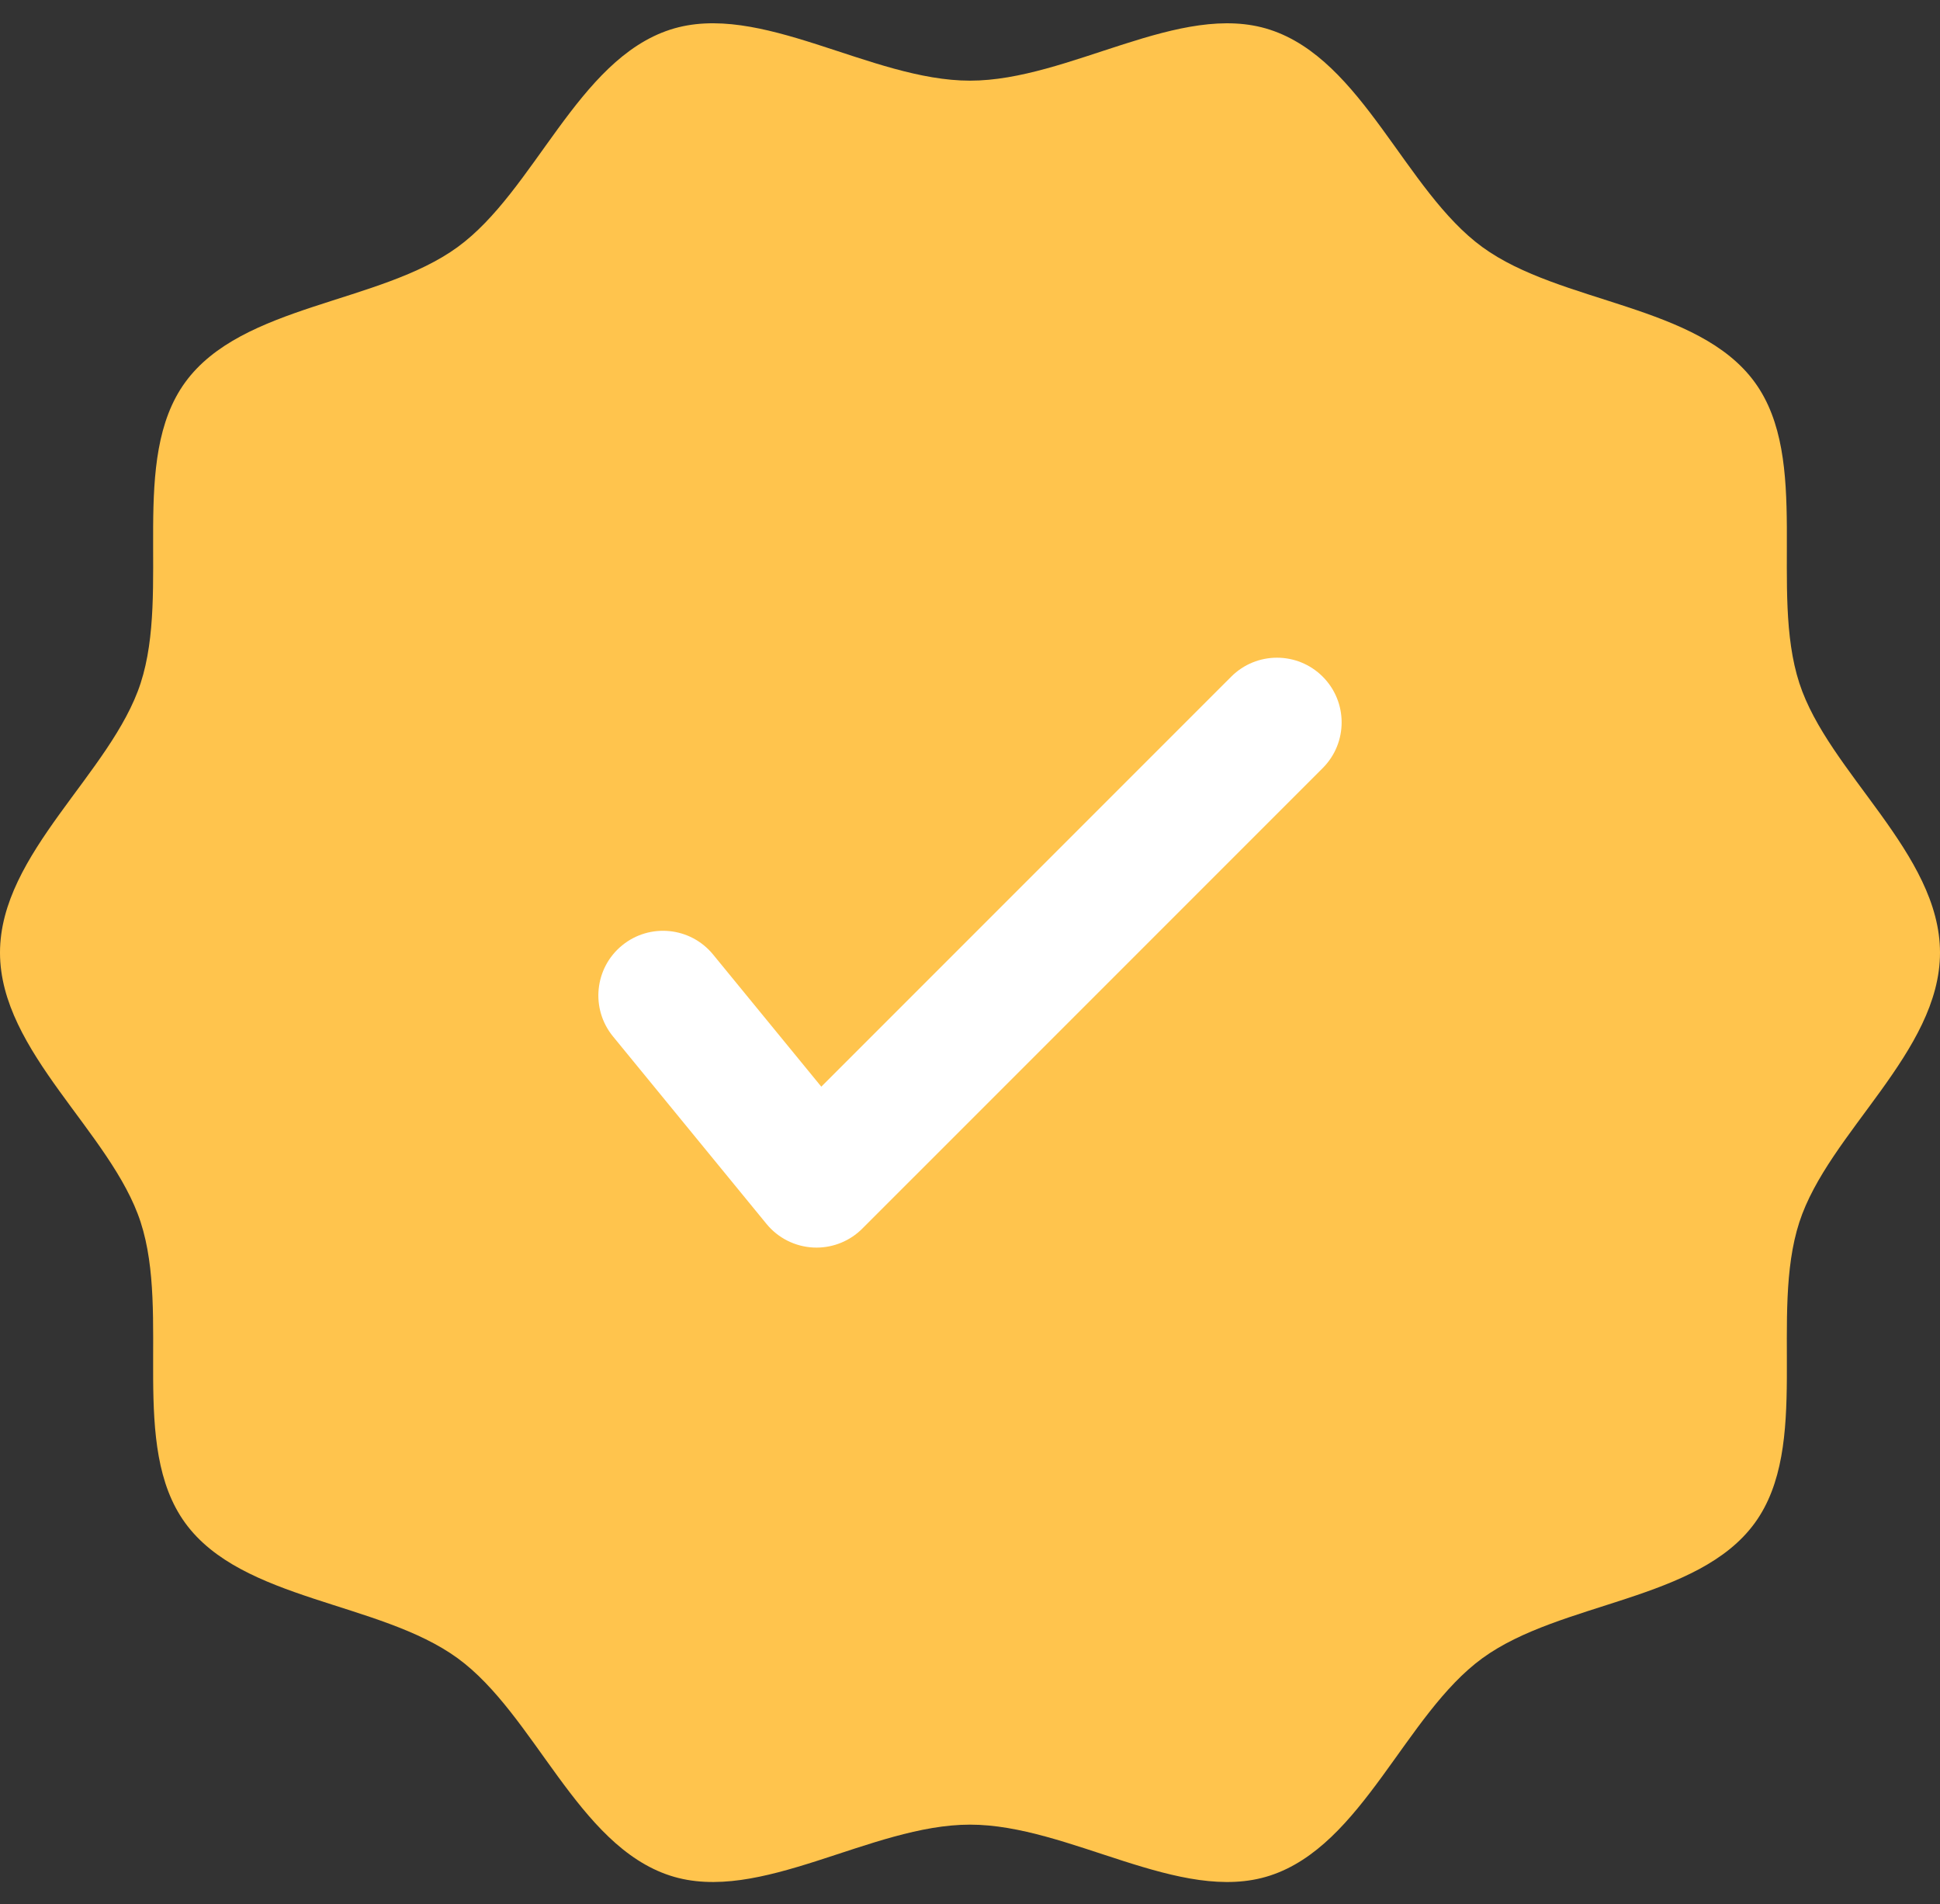
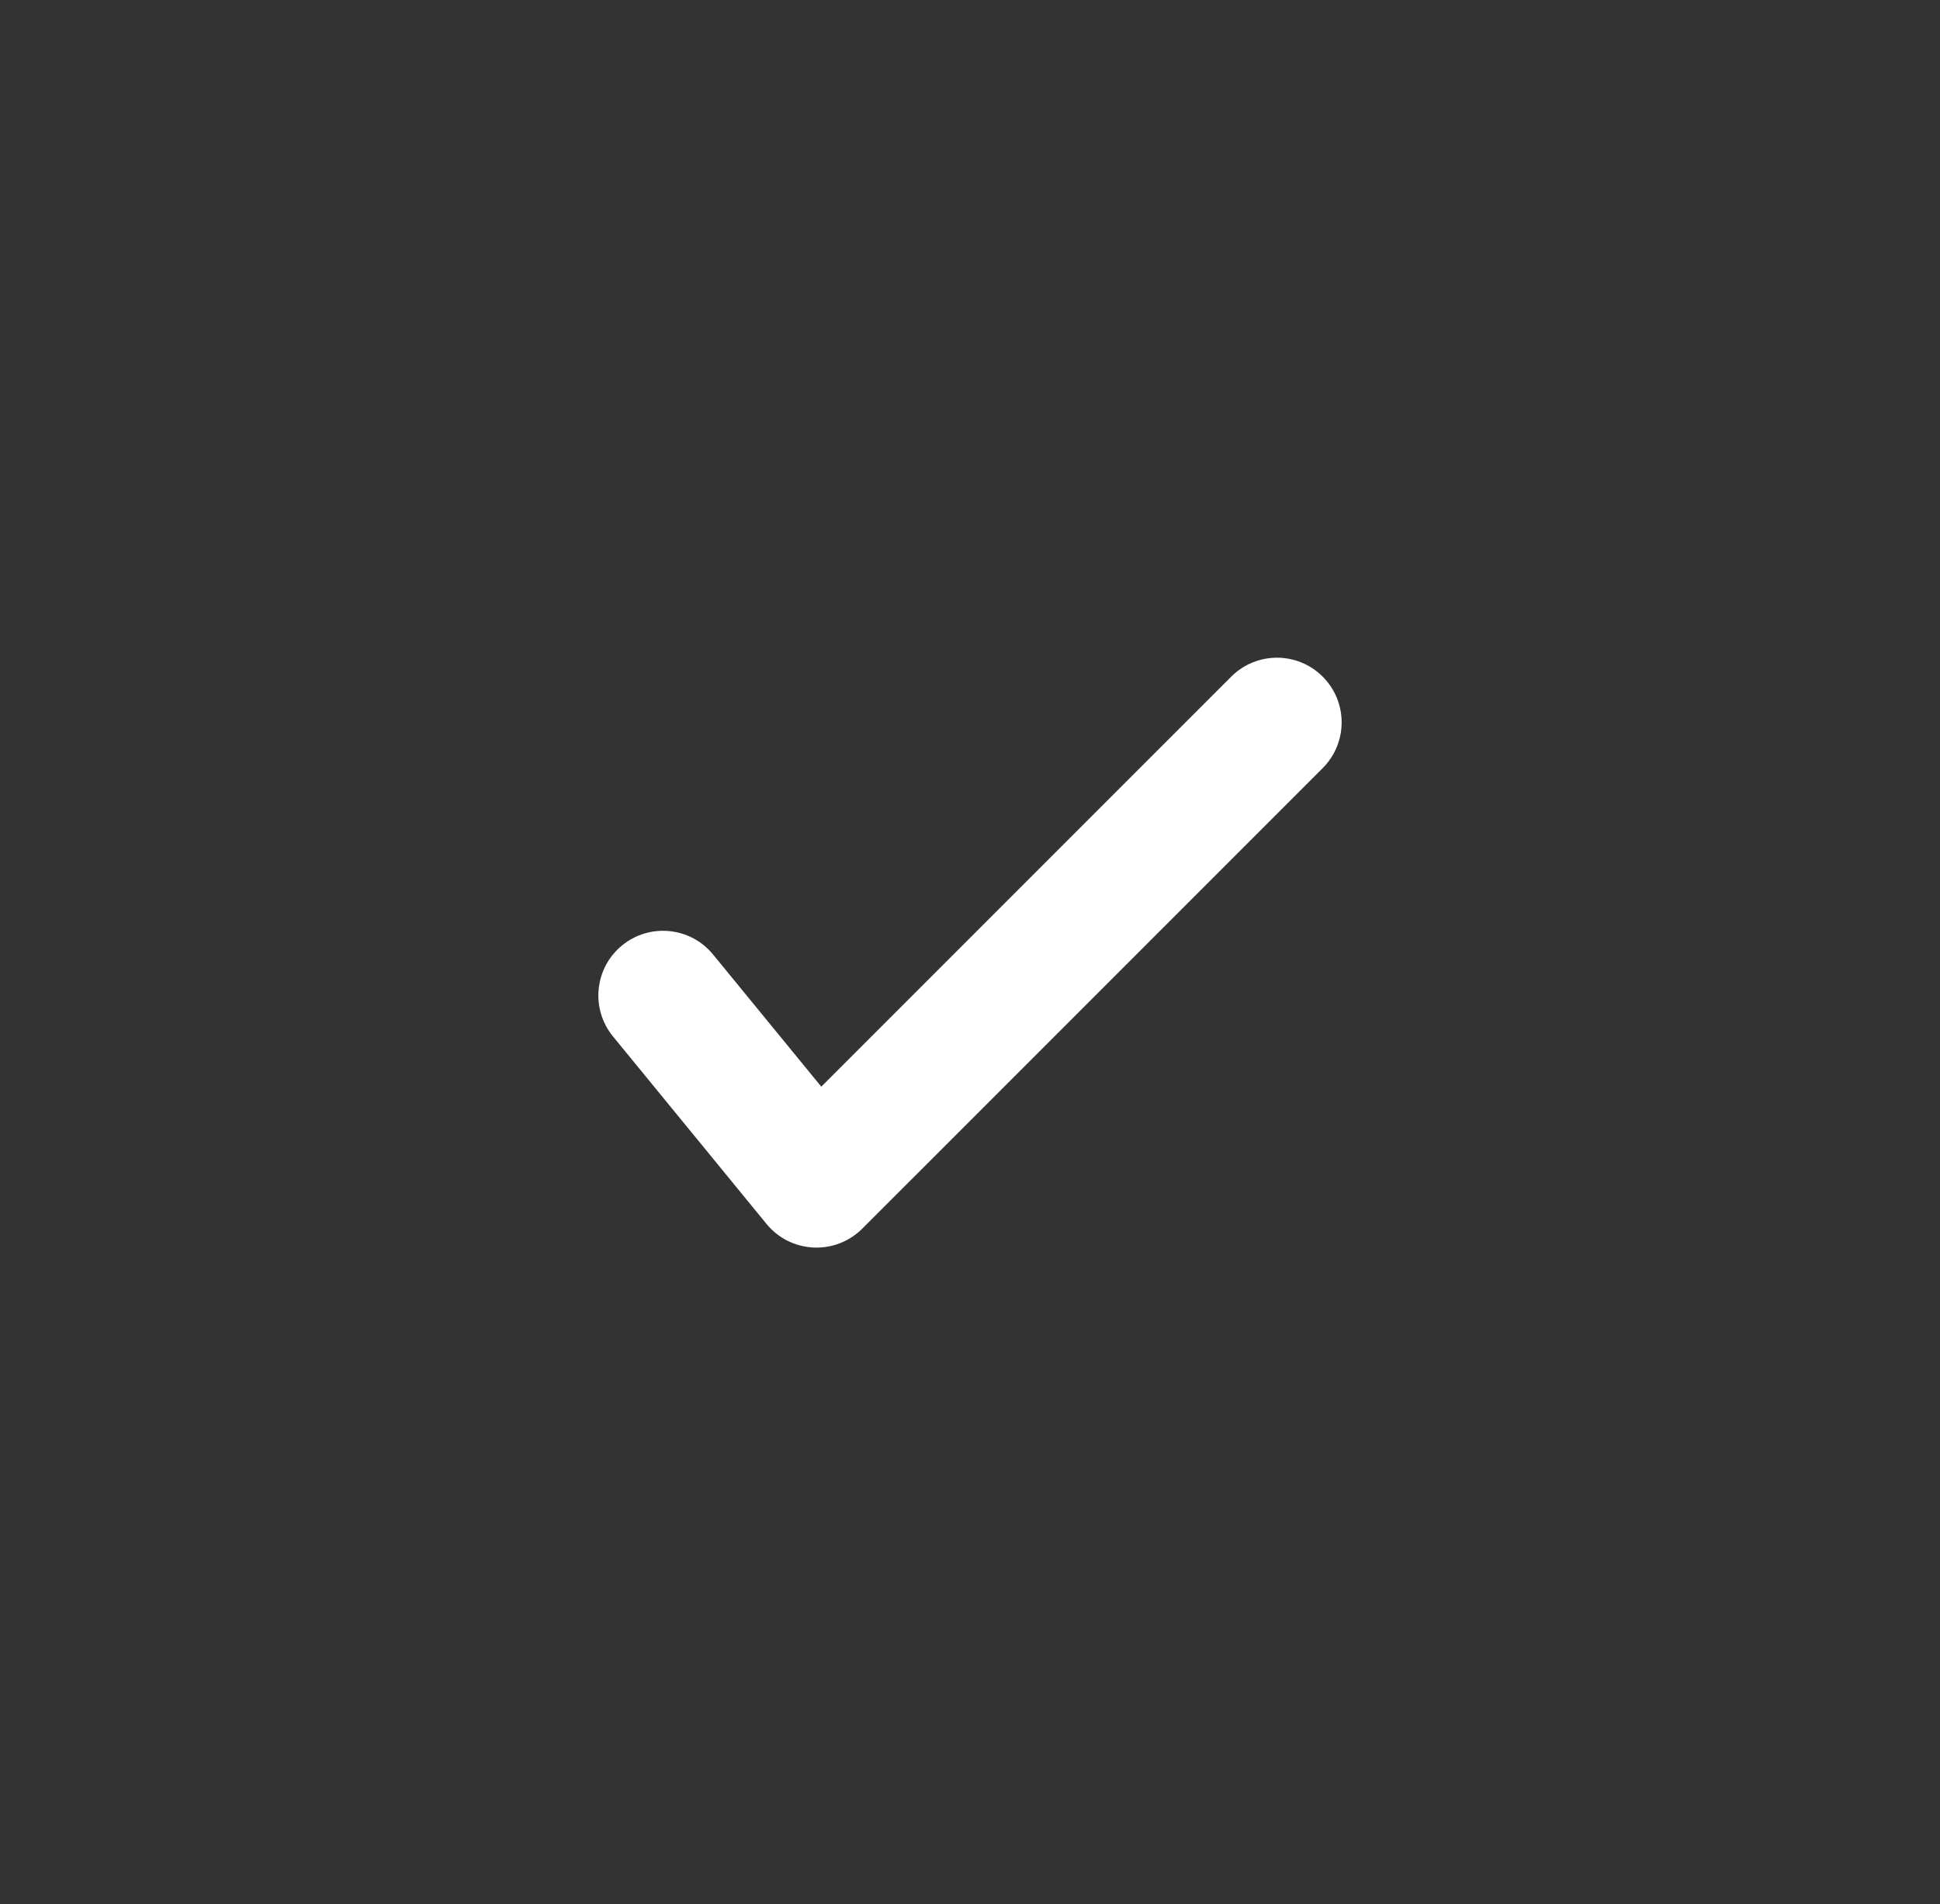
<svg xmlns="http://www.w3.org/2000/svg" fill="#000000" height="147.2" preserveAspectRatio="xMidYMid meet" version="1" viewBox="0.0 -1.8 150.0 147.2" width="150" zoomAndPan="magnify">
  <rect x="0.0" y="-1.8" width="150.0" height="147.2" fill="#333333" stroke="none" />
  <g>
    <g id="change1_1">
-       <path d="M150,71.84c0,7.681-8.626,13.906-10.876,20.837c-2.332,7.183,0.907,17.273-3.445,23.252 c-4.395,6.039-15.021,6.055-21.06,10.45c-5.979,4.351-9.254,14.477-16.437,16.809c-6.931,2.25-15.501-3.943-23.182-3.943 c-7.681,0-16.251,6.193-23.182,3.942c-7.183-2.332-10.458-12.458-16.437-16.809c-6.039-4.395-16.665-4.411-21.06-10.45 c-4.351-5.979-1.112-16.069-3.445-23.252C8.626,85.745,0,79.521,0,71.84c0-7.681,8.626-13.906,10.876-20.837 c2.332-7.183-0.907-17.273,3.445-23.252c4.395-6.039,15.021-6.055,21.06-10.45C41.36,12.95,44.635,2.825,51.818,0.492 C58.749-1.758,67.319,4.435,75,4.435c7.681,0,16.251-6.193,23.182-3.942c7.183,2.332,10.458,12.458,16.437,16.809 c6.039,4.395,16.665,4.411,21.06,10.45c4.351,5.979,1.112,16.069,3.445,23.252C141.374,57.935,150,64.159,150,71.84z" fill="#ffc44d" />
-     </g>
+       </g>
    <g id="change2_1">
      <path d="M63.133,94.64c-0.083,0-0.166-0.002-0.249-0.006c-1.41-0.07-2.726-0.733-3.62-1.826l-11.867-14.49 c-1.75-2.137-1.436-5.286,0.7-7.036c2.136-1.748,5.287-1.436,7.036,0.7L63.502,82.2l31.697-31.695c1.954-1.953,5.119-1.952,7.071,0 c1.953,1.952,1.953,5.118,0,7.07L66.668,93.176C65.729,94.116,64.456,94.64,63.133,94.64z" fill="#ffffff" />
    </g>
  </g>
</svg>